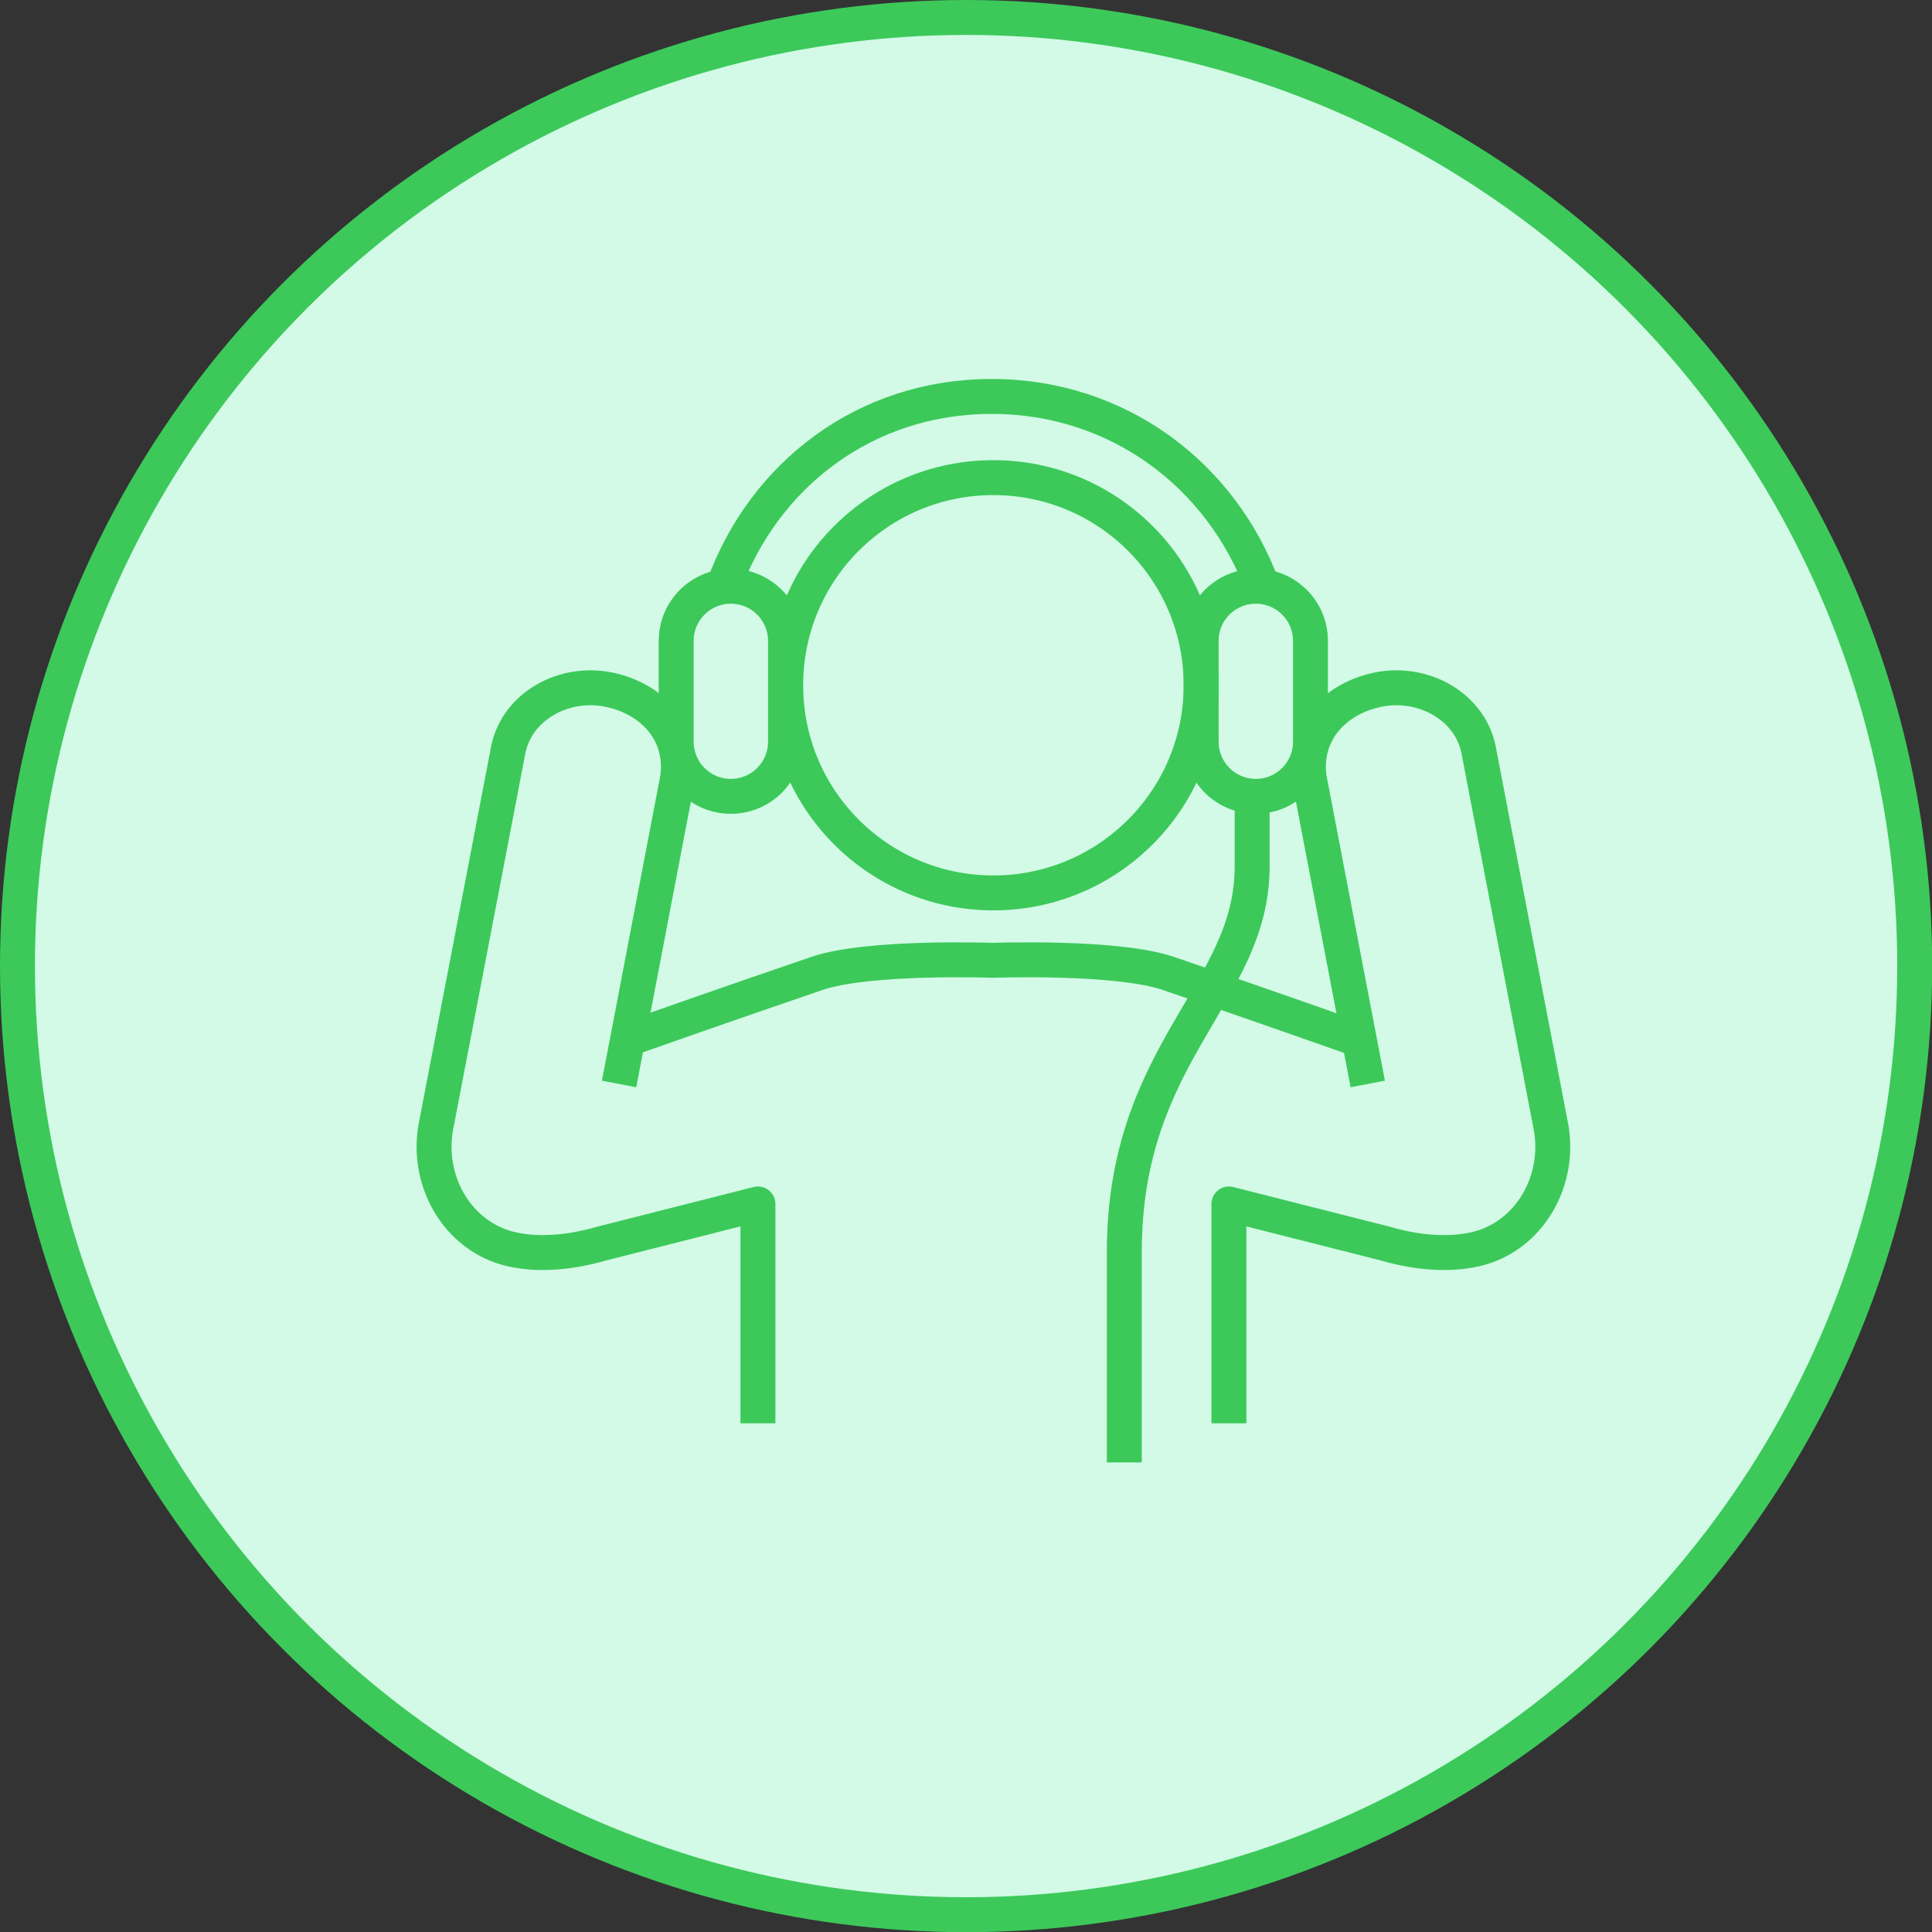
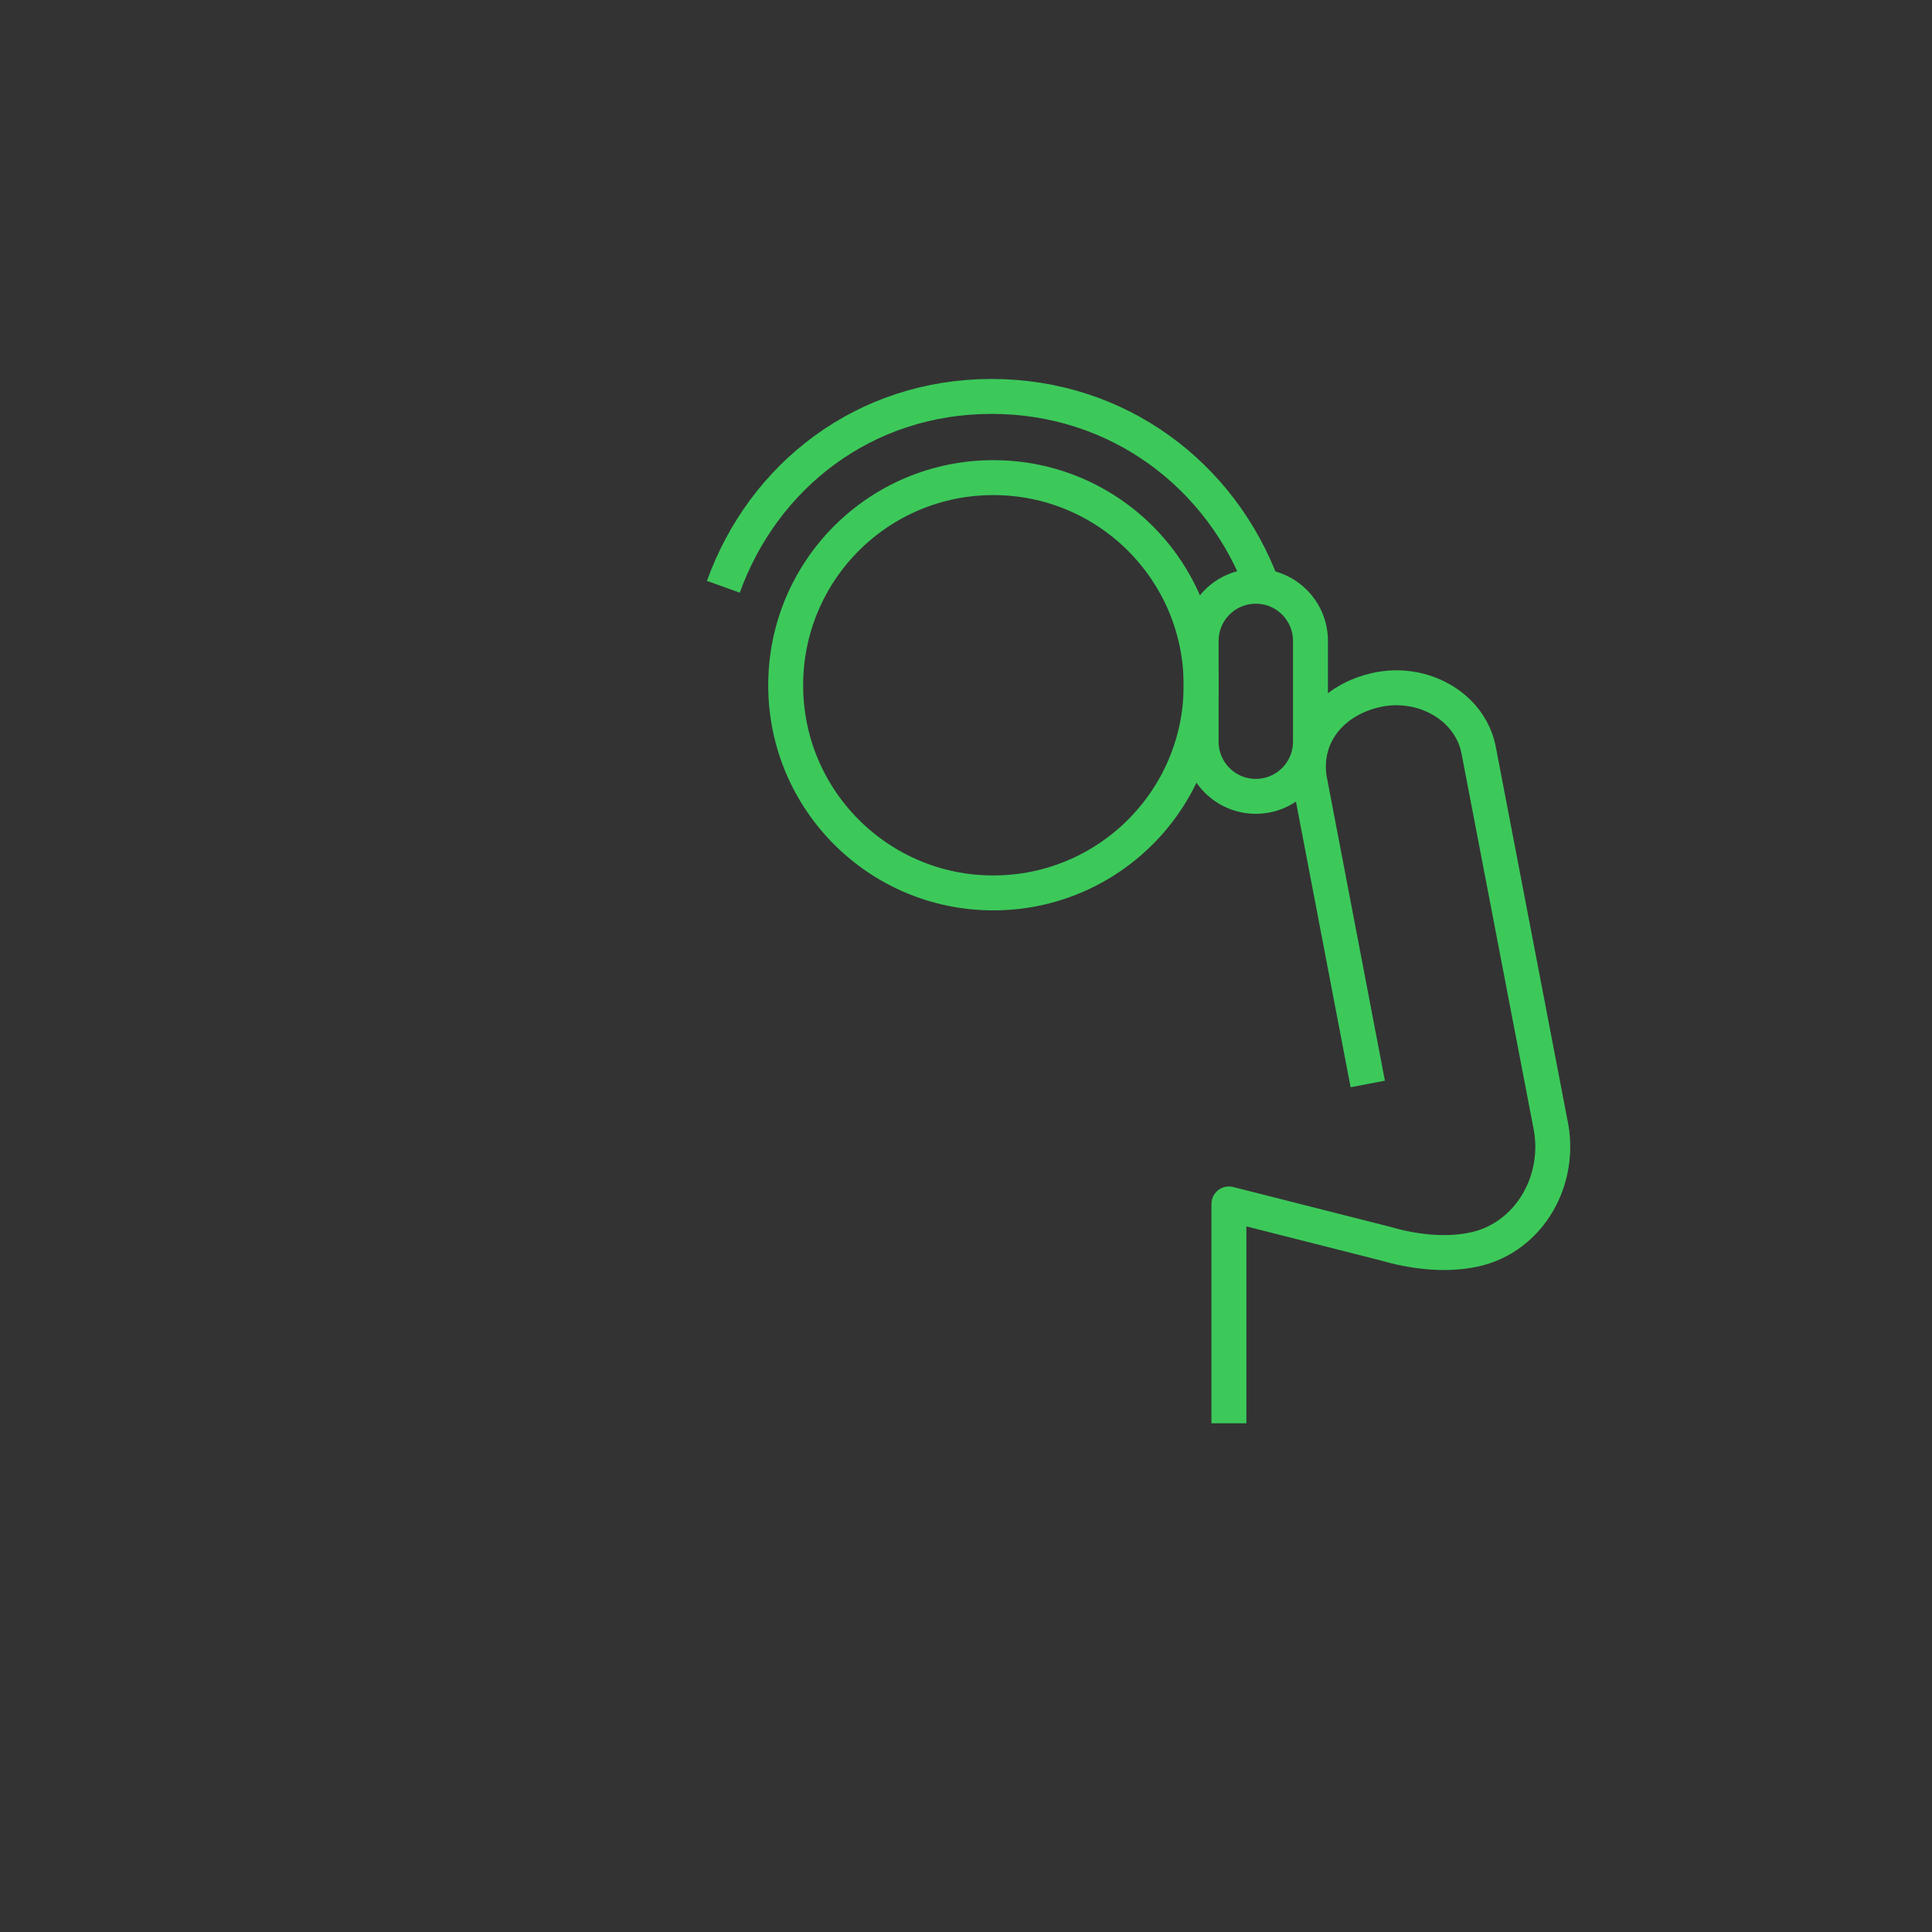
<svg xmlns="http://www.w3.org/2000/svg" id="Ebene_2" viewBox="0 0 110.63 110.63">
  <rect x="0" y="0" width="110.63" height="110.63" fill="#333333" stroke="none" />
  <g id="auswahl">
-     <circle cx="55.32" cy="55.32" r="54.32" style="fill:#d2fae6; stroke:#3cc95a; stroke-linejoin:round; stroke-width:2px;" />
-     <path d="M35.45,62.07l3.35-17.51c.36-2.5-1.33-4.51-3.89-5.06-2.56-.55-5.24.89-5.79,3.35l-4.11,21.41c-.73,3.29,1.19,6.59,4.31,7.28,1.73.39,3.65.1,5.09-.32l8.99-2.28v12.56" style="fill:none; stroke:#3cc95a; stroke-linejoin:round; stroke-width:2px;" />
    <path d="M44.99,39.24c0,6.57,5.32,11.89,11.89,11.89s11.9-5.32,11.9-11.89-5.32-11.89-11.9-11.89-11.89,5.32-11.89,11.89Z" style="fill:none; stroke:#3cc95a; stroke-miterlimit:10; stroke-width:2px;" />
    <path d="M78.32,62.07l-3.35-17.51c-.36-2.5,1.33-4.51,3.89-5.06,2.56-.55,5.24.89,5.79,3.35l4.11,21.41c.73,3.29-1.19,6.59-4.31,7.28-1.74.39-3.65.1-5.09-.32l-8.99-2.28v12.56" style="fill:none; stroke:#3cc95a; stroke-linejoin:round; stroke-width:2px;" />
-     <path d="M41.85,45.6c-1.73,0-3.13-1.4-3.13-3.13v-5.77c0-1.73,1.4-3.13,3.13-3.13s3.13,1.4,3.13,3.13v5.77c0,1.73-1.4,3.13-3.13,3.13Z" style="fill:none; stroke:#3cc95a; stroke-miterlimit:10; stroke-width:2px;" />
    <path d="M71.91,45.6c-1.73,0-3.13-1.4-3.13-3.13v-5.77c0-1.73,1.4-3.13,3.13-3.13s3.13,1.4,3.13,3.13v5.77c0,1.73-1.4,3.13-3.13,3.13Z" style="fill:none; stroke:#3cc95a; stroke-miterlimit:10; stroke-width:2px;" />
    <path d="M72.3,33.6c-2.35-6.38-8.26-10.9-15.52-10.9s-13.06,4.52-15.36,10.9" style="fill:none; stroke:#3cc95a; stroke-miterlimit:10; stroke-width:2px;" />
-     <path d="M77.75,59.51s-5.76-2.04-10.85-3.77c-2.96-1.01-10.06-.75-10.06-.75,0,0-7.1-.26-10.06.75-5.08,1.73-10.85,3.77-10.85,3.77" style="fill:none; stroke:#3cc95a; stroke-linejoin:round; stroke-width:2px;" />
-     <path d="M71.7,45.6v4.02c0,7.29-7.32,10.58-7.32,22.08v12.04" style="fill:none; stroke:#3cc95a; stroke-linejoin:round; stroke-width:2px;" />
  </g>
</svg>